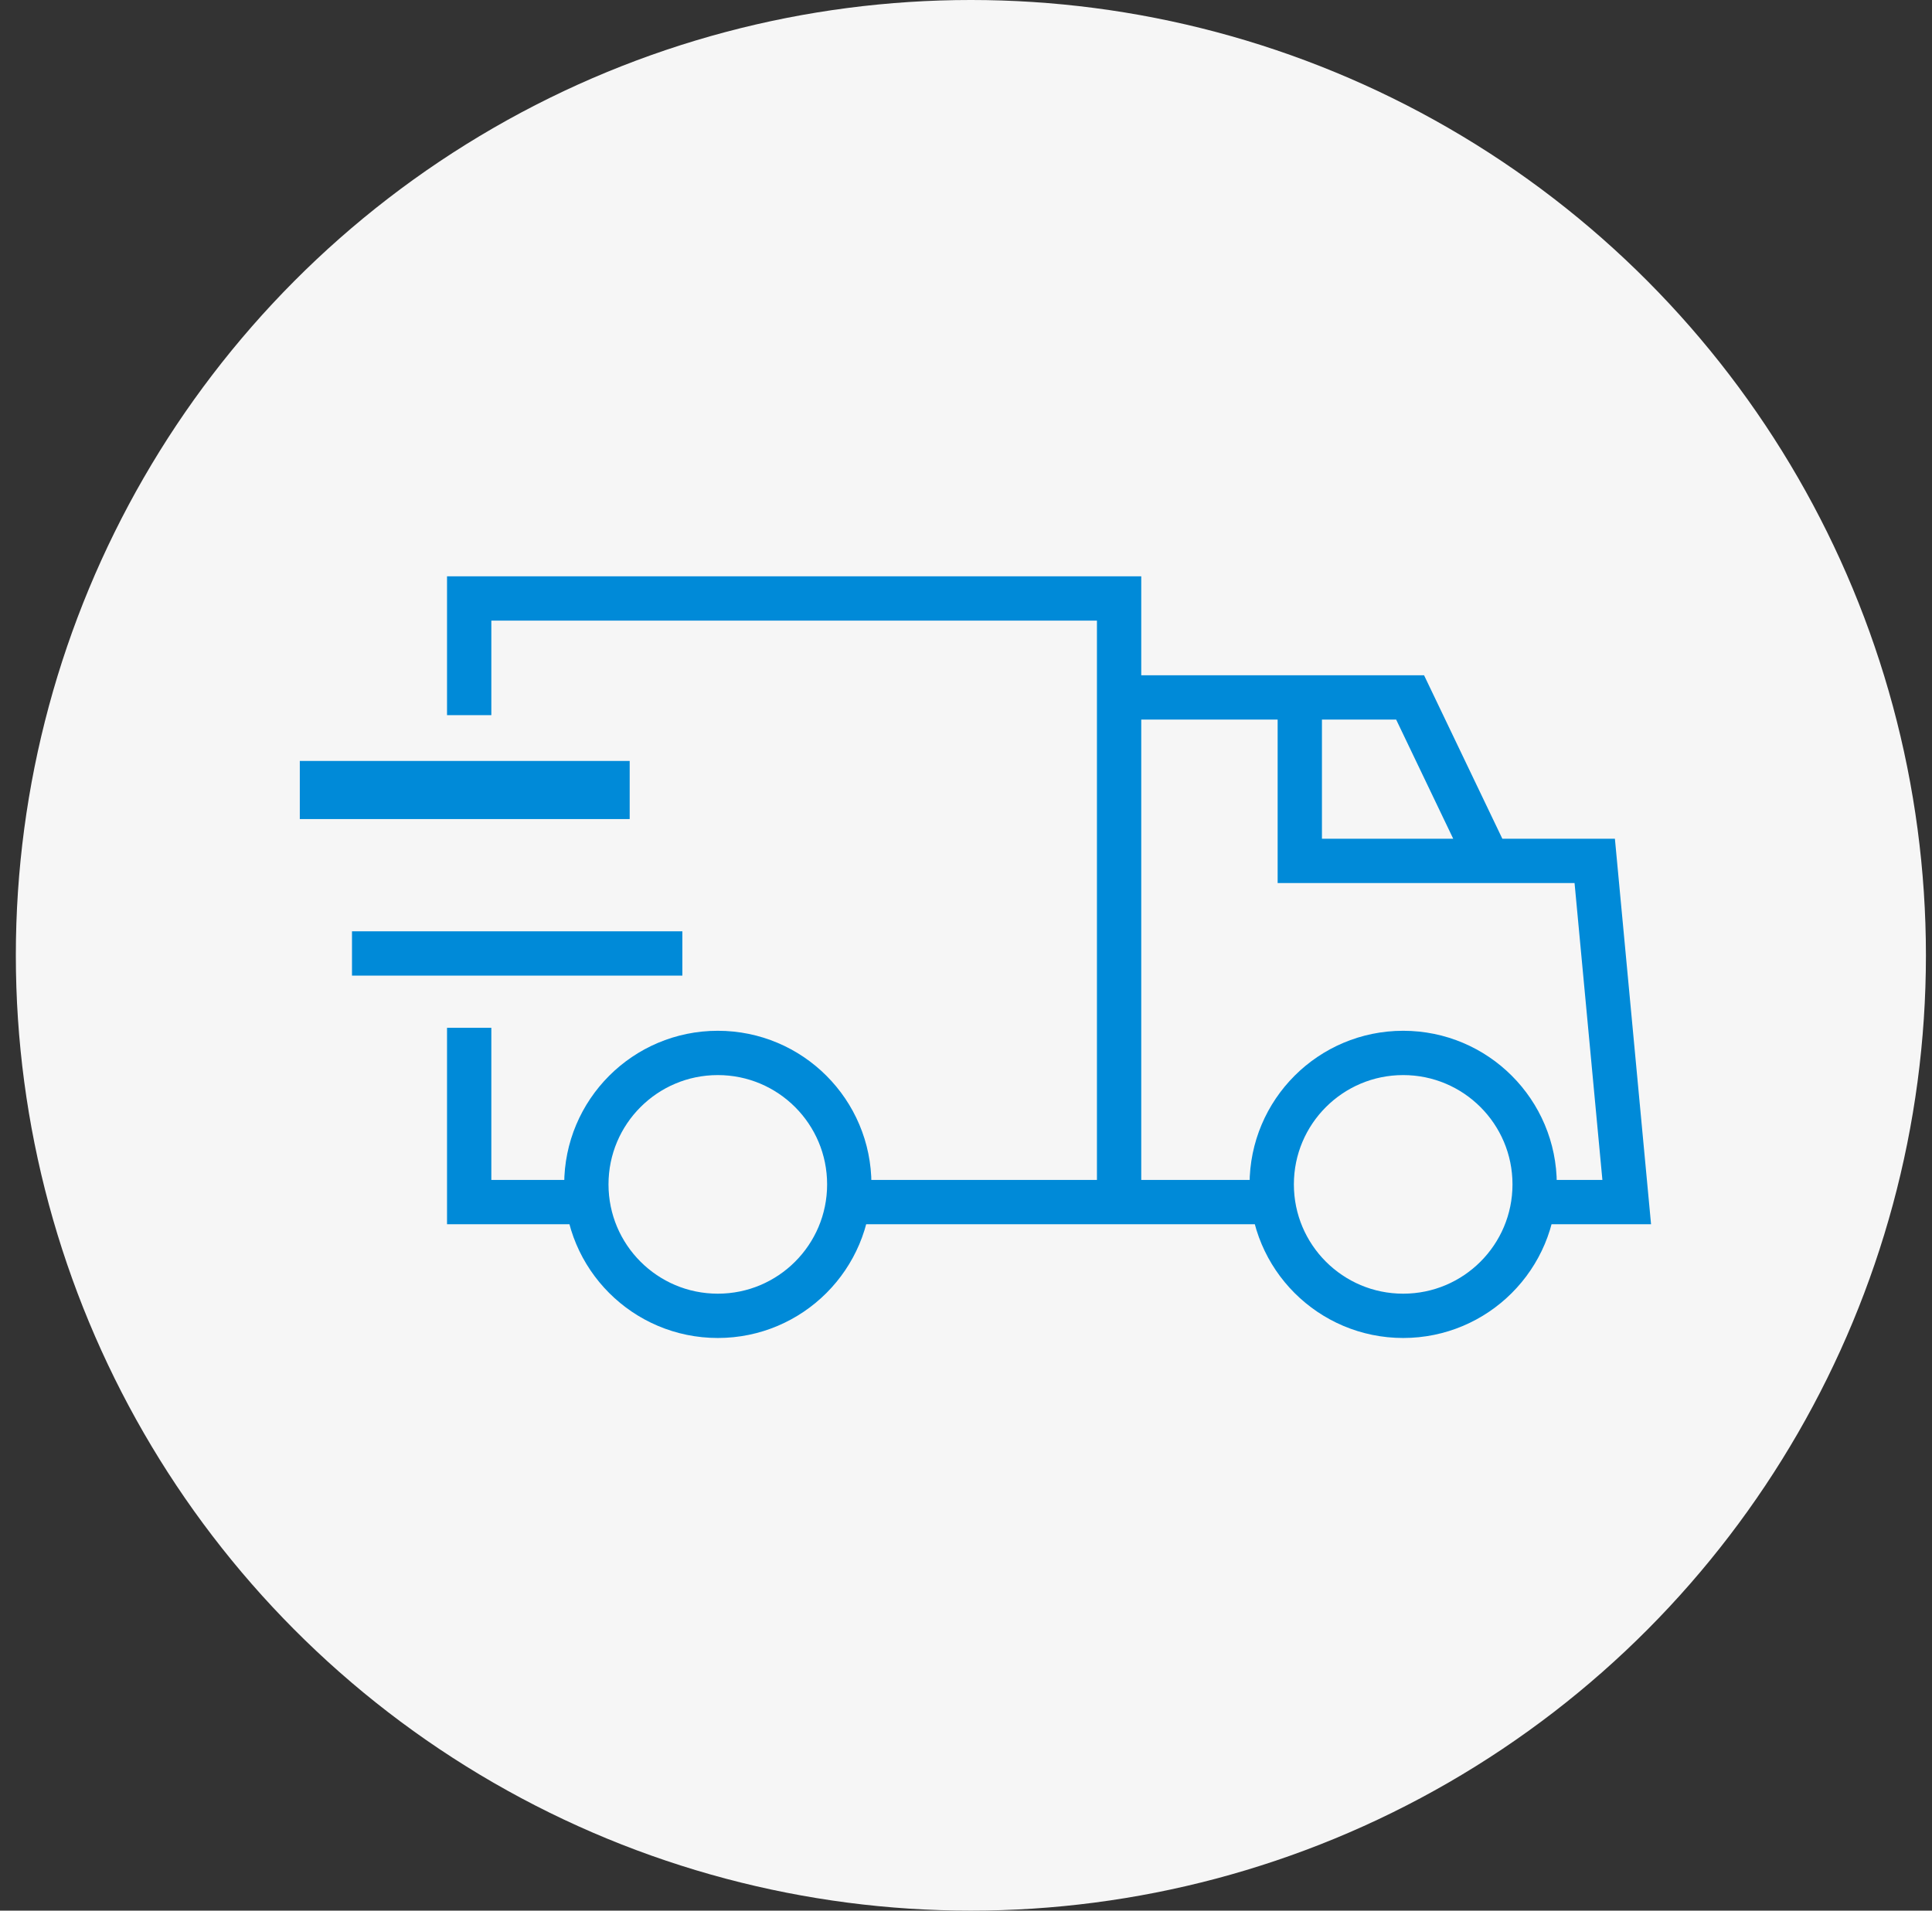
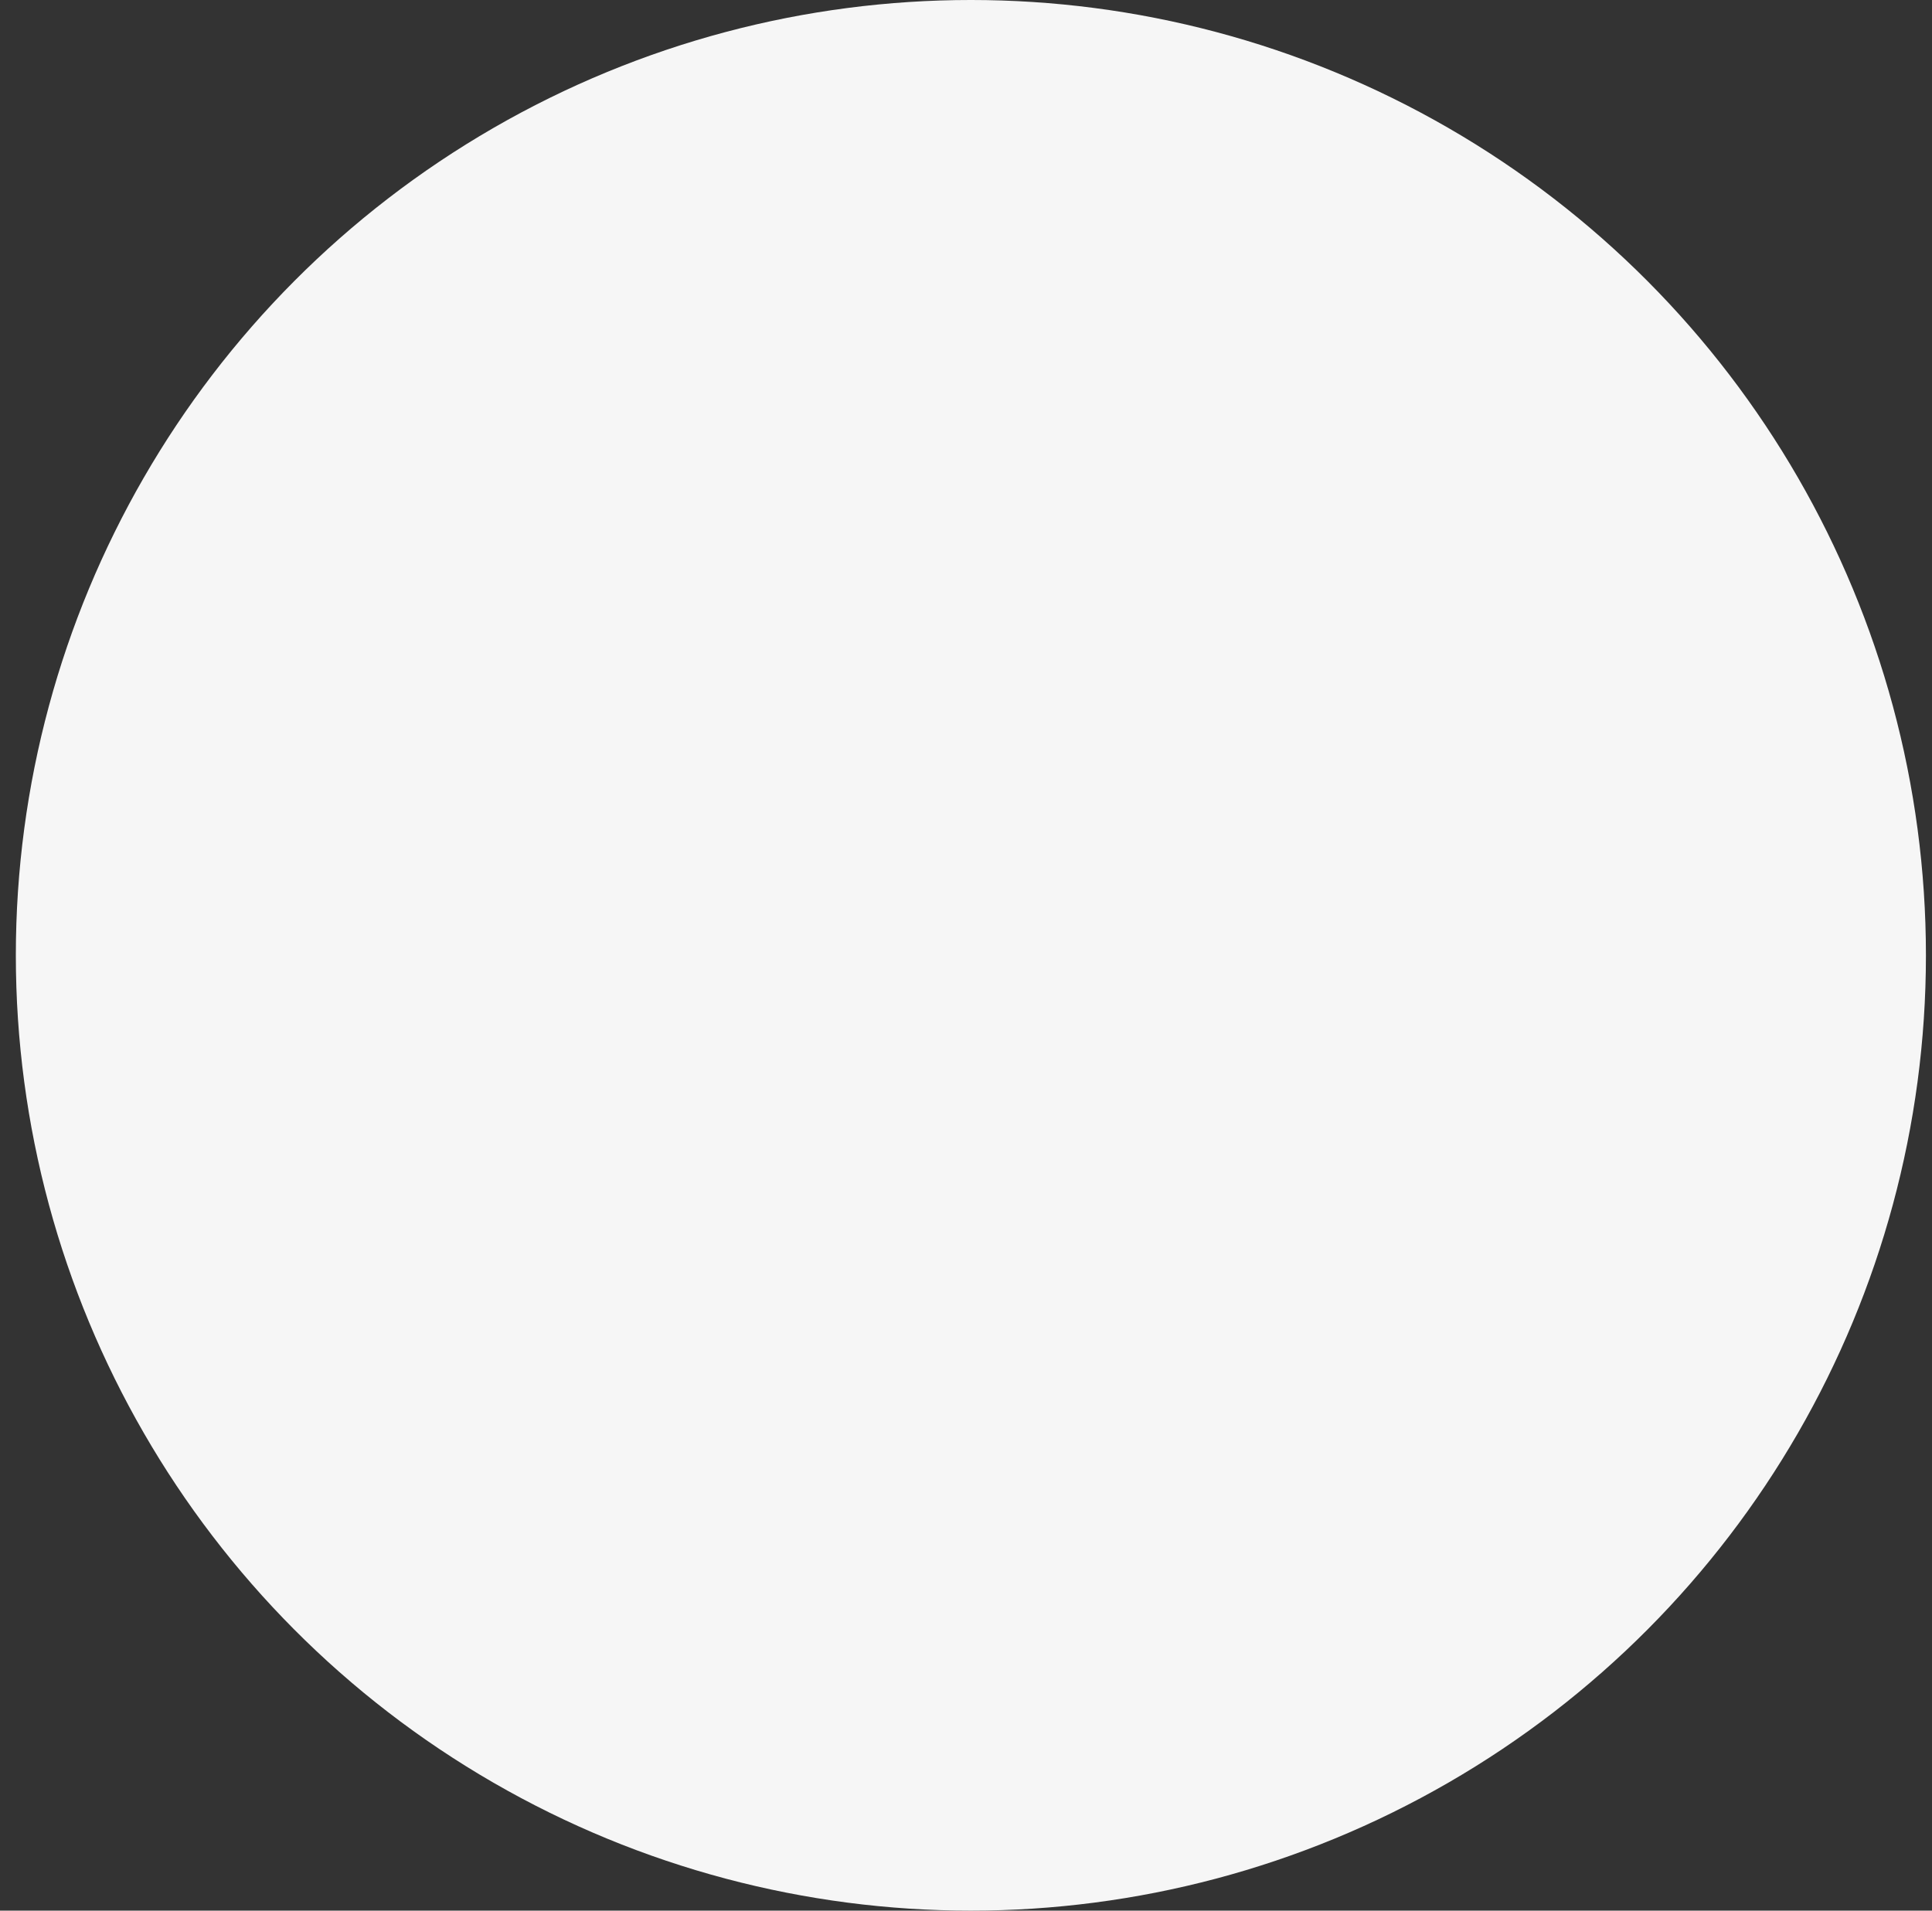
<svg xmlns="http://www.w3.org/2000/svg" width="91" height="90" viewBox="0 0 91 90" fill="none">
  <rect x="0" y="0" width="91" height="90" fill="#333333" stroke="none" />
  <ellipse cx="45.73" cy="45" rx="44.984" ry="45" fill="#F6F6F6" />
-   <path d="M39.91 56.624H52.711M52.711 56.624V28.191H22.099V33.688M52.711 56.624L59.831 56.623M22.099 48.414V56.624H27.479M52.711 32.852H61.222M61.222 32.852V40.551H75.114L76.621 56.623H72.238M61.222 32.852H66.418L70.105 40.551M16.579 44.912H32.14M14.121 37.537H29.659M14.121 36.889H29.659M40.002 55.79C40.002 59.21 37.23 61.982 33.81 61.982C30.39 61.982 27.618 59.21 27.618 55.79C27.618 52.37 30.39 49.598 33.81 49.598C37.23 49.598 40.002 52.37 40.002 55.79ZM72.284 55.79C72.284 59.21 69.512 61.982 66.092 61.982C62.673 61.982 59.9 59.21 59.9 55.79C59.9 52.37 62.673 49.598 66.092 49.598C69.512 49.598 72.284 52.37 72.284 55.79Z" stroke="#008AD8" stroke-width="2.087" stroke-miterlimit="10" />
</svg>